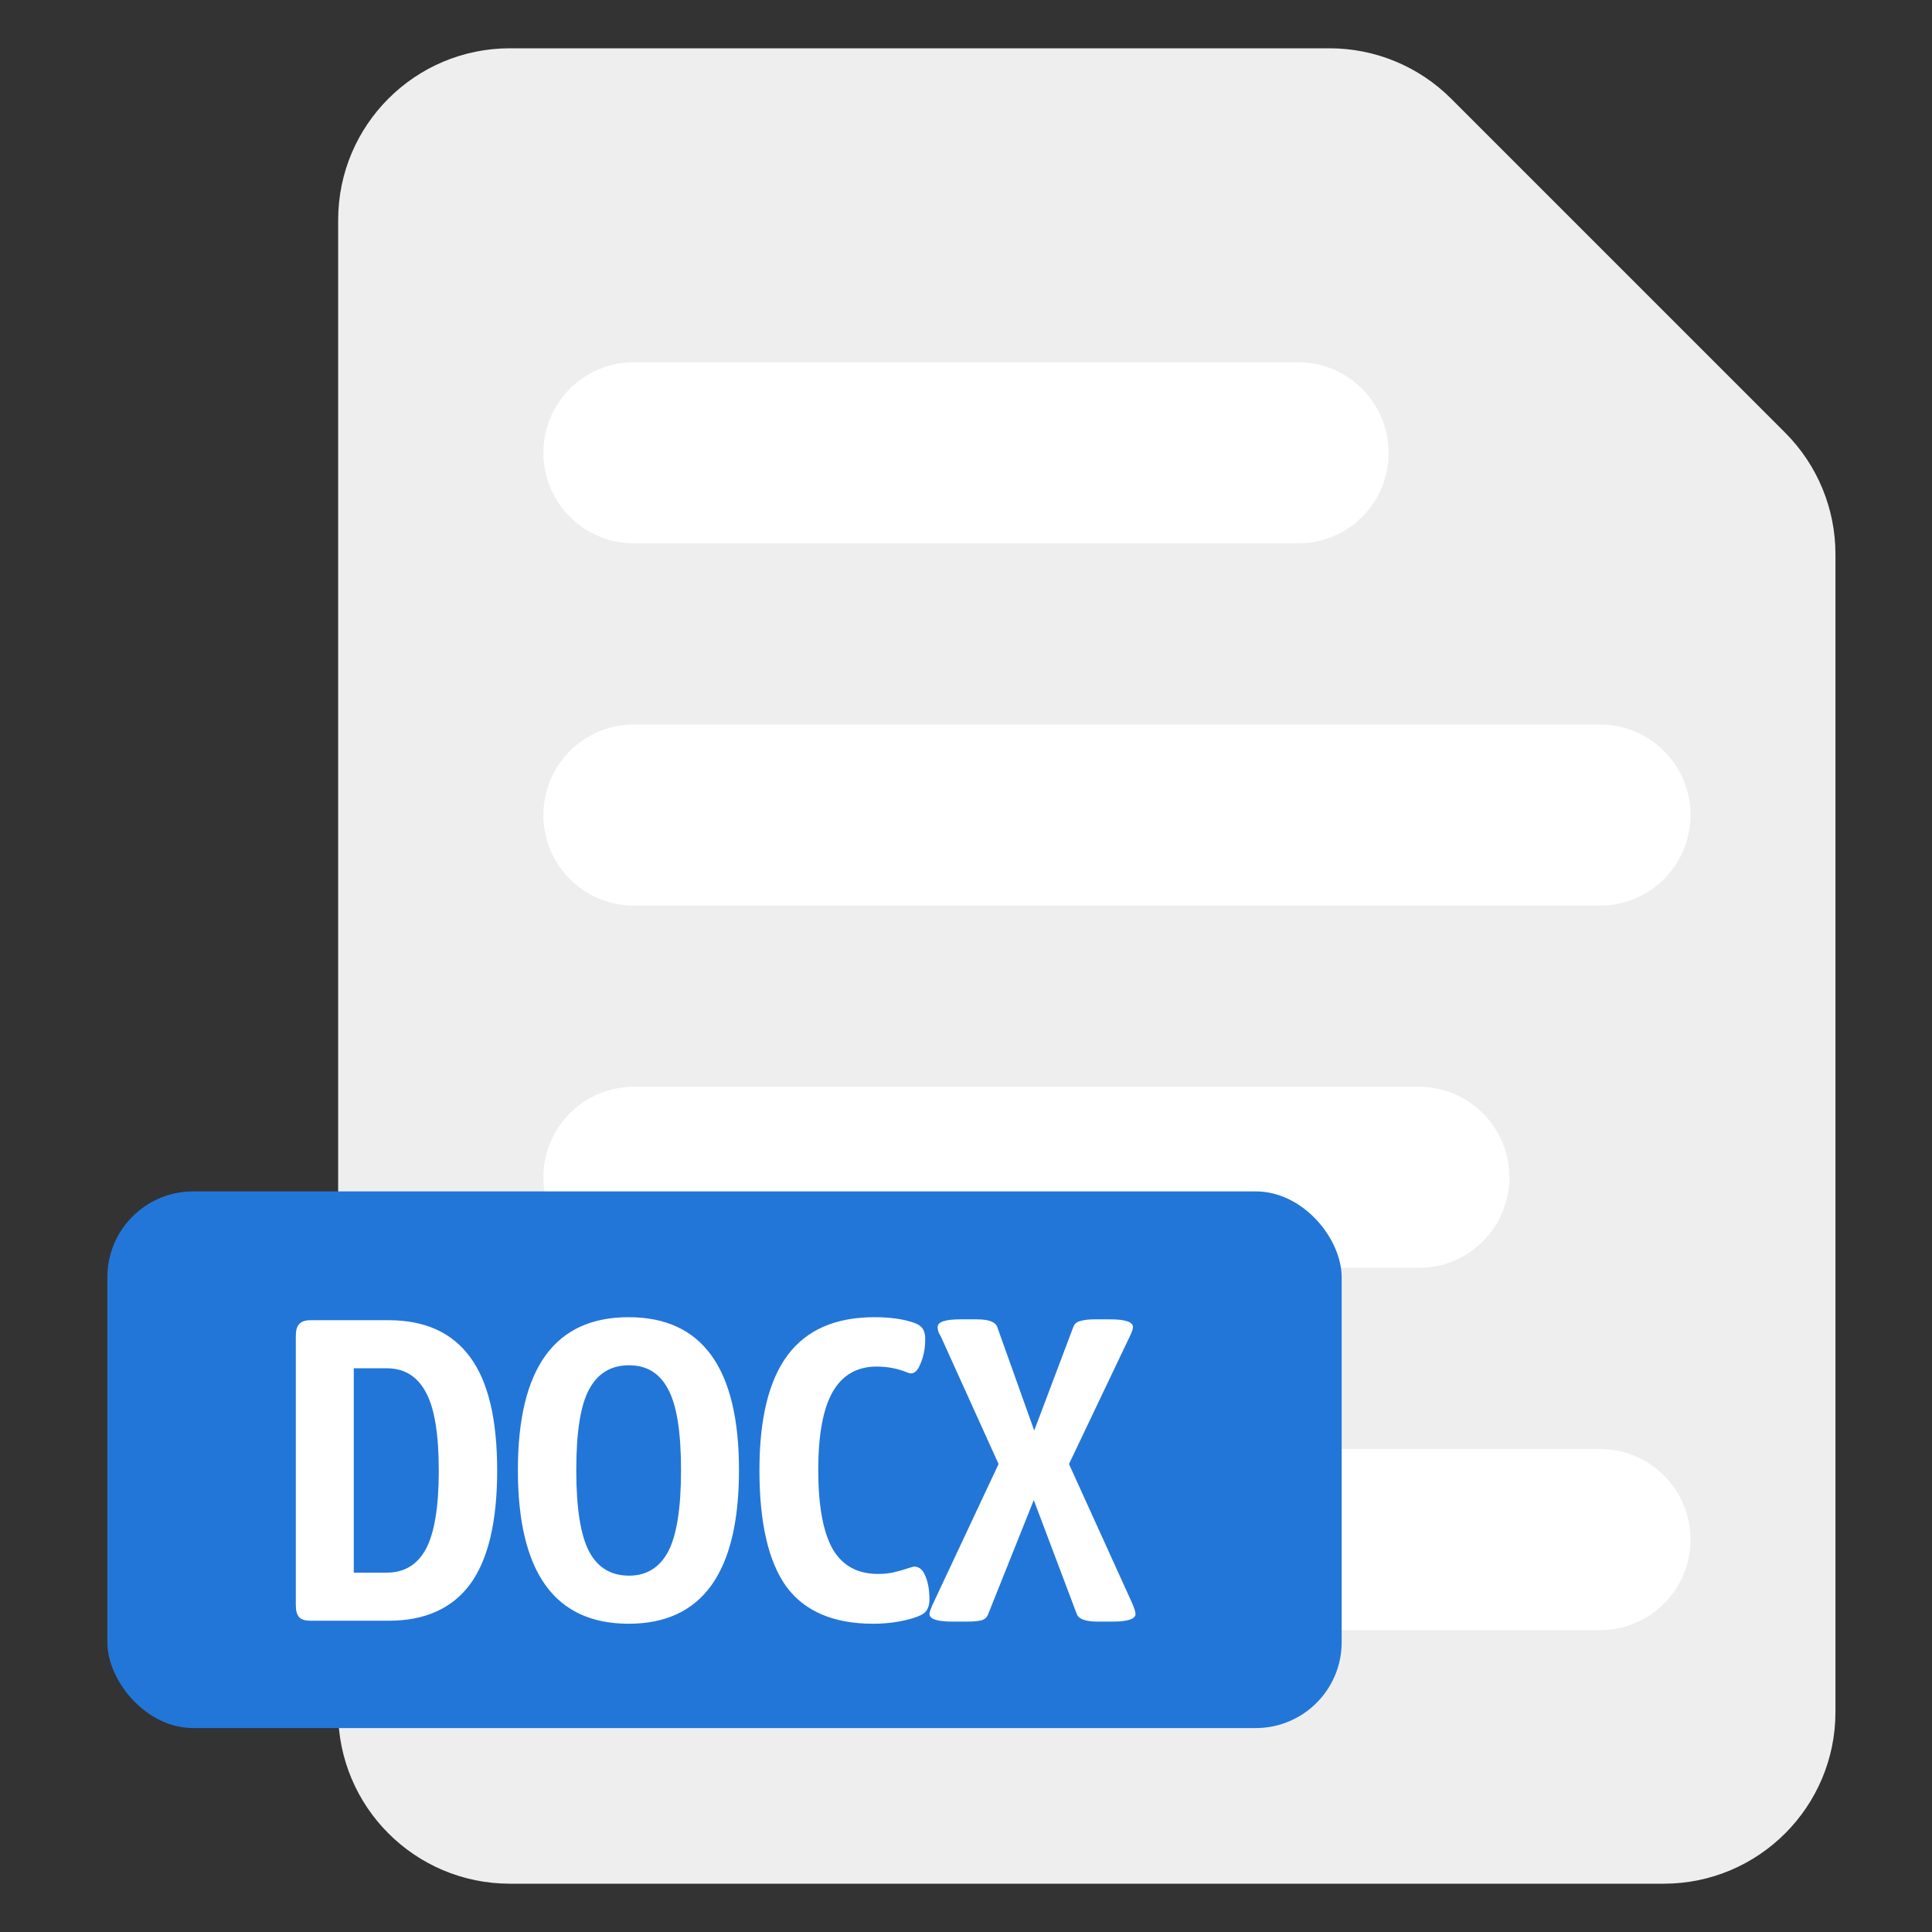
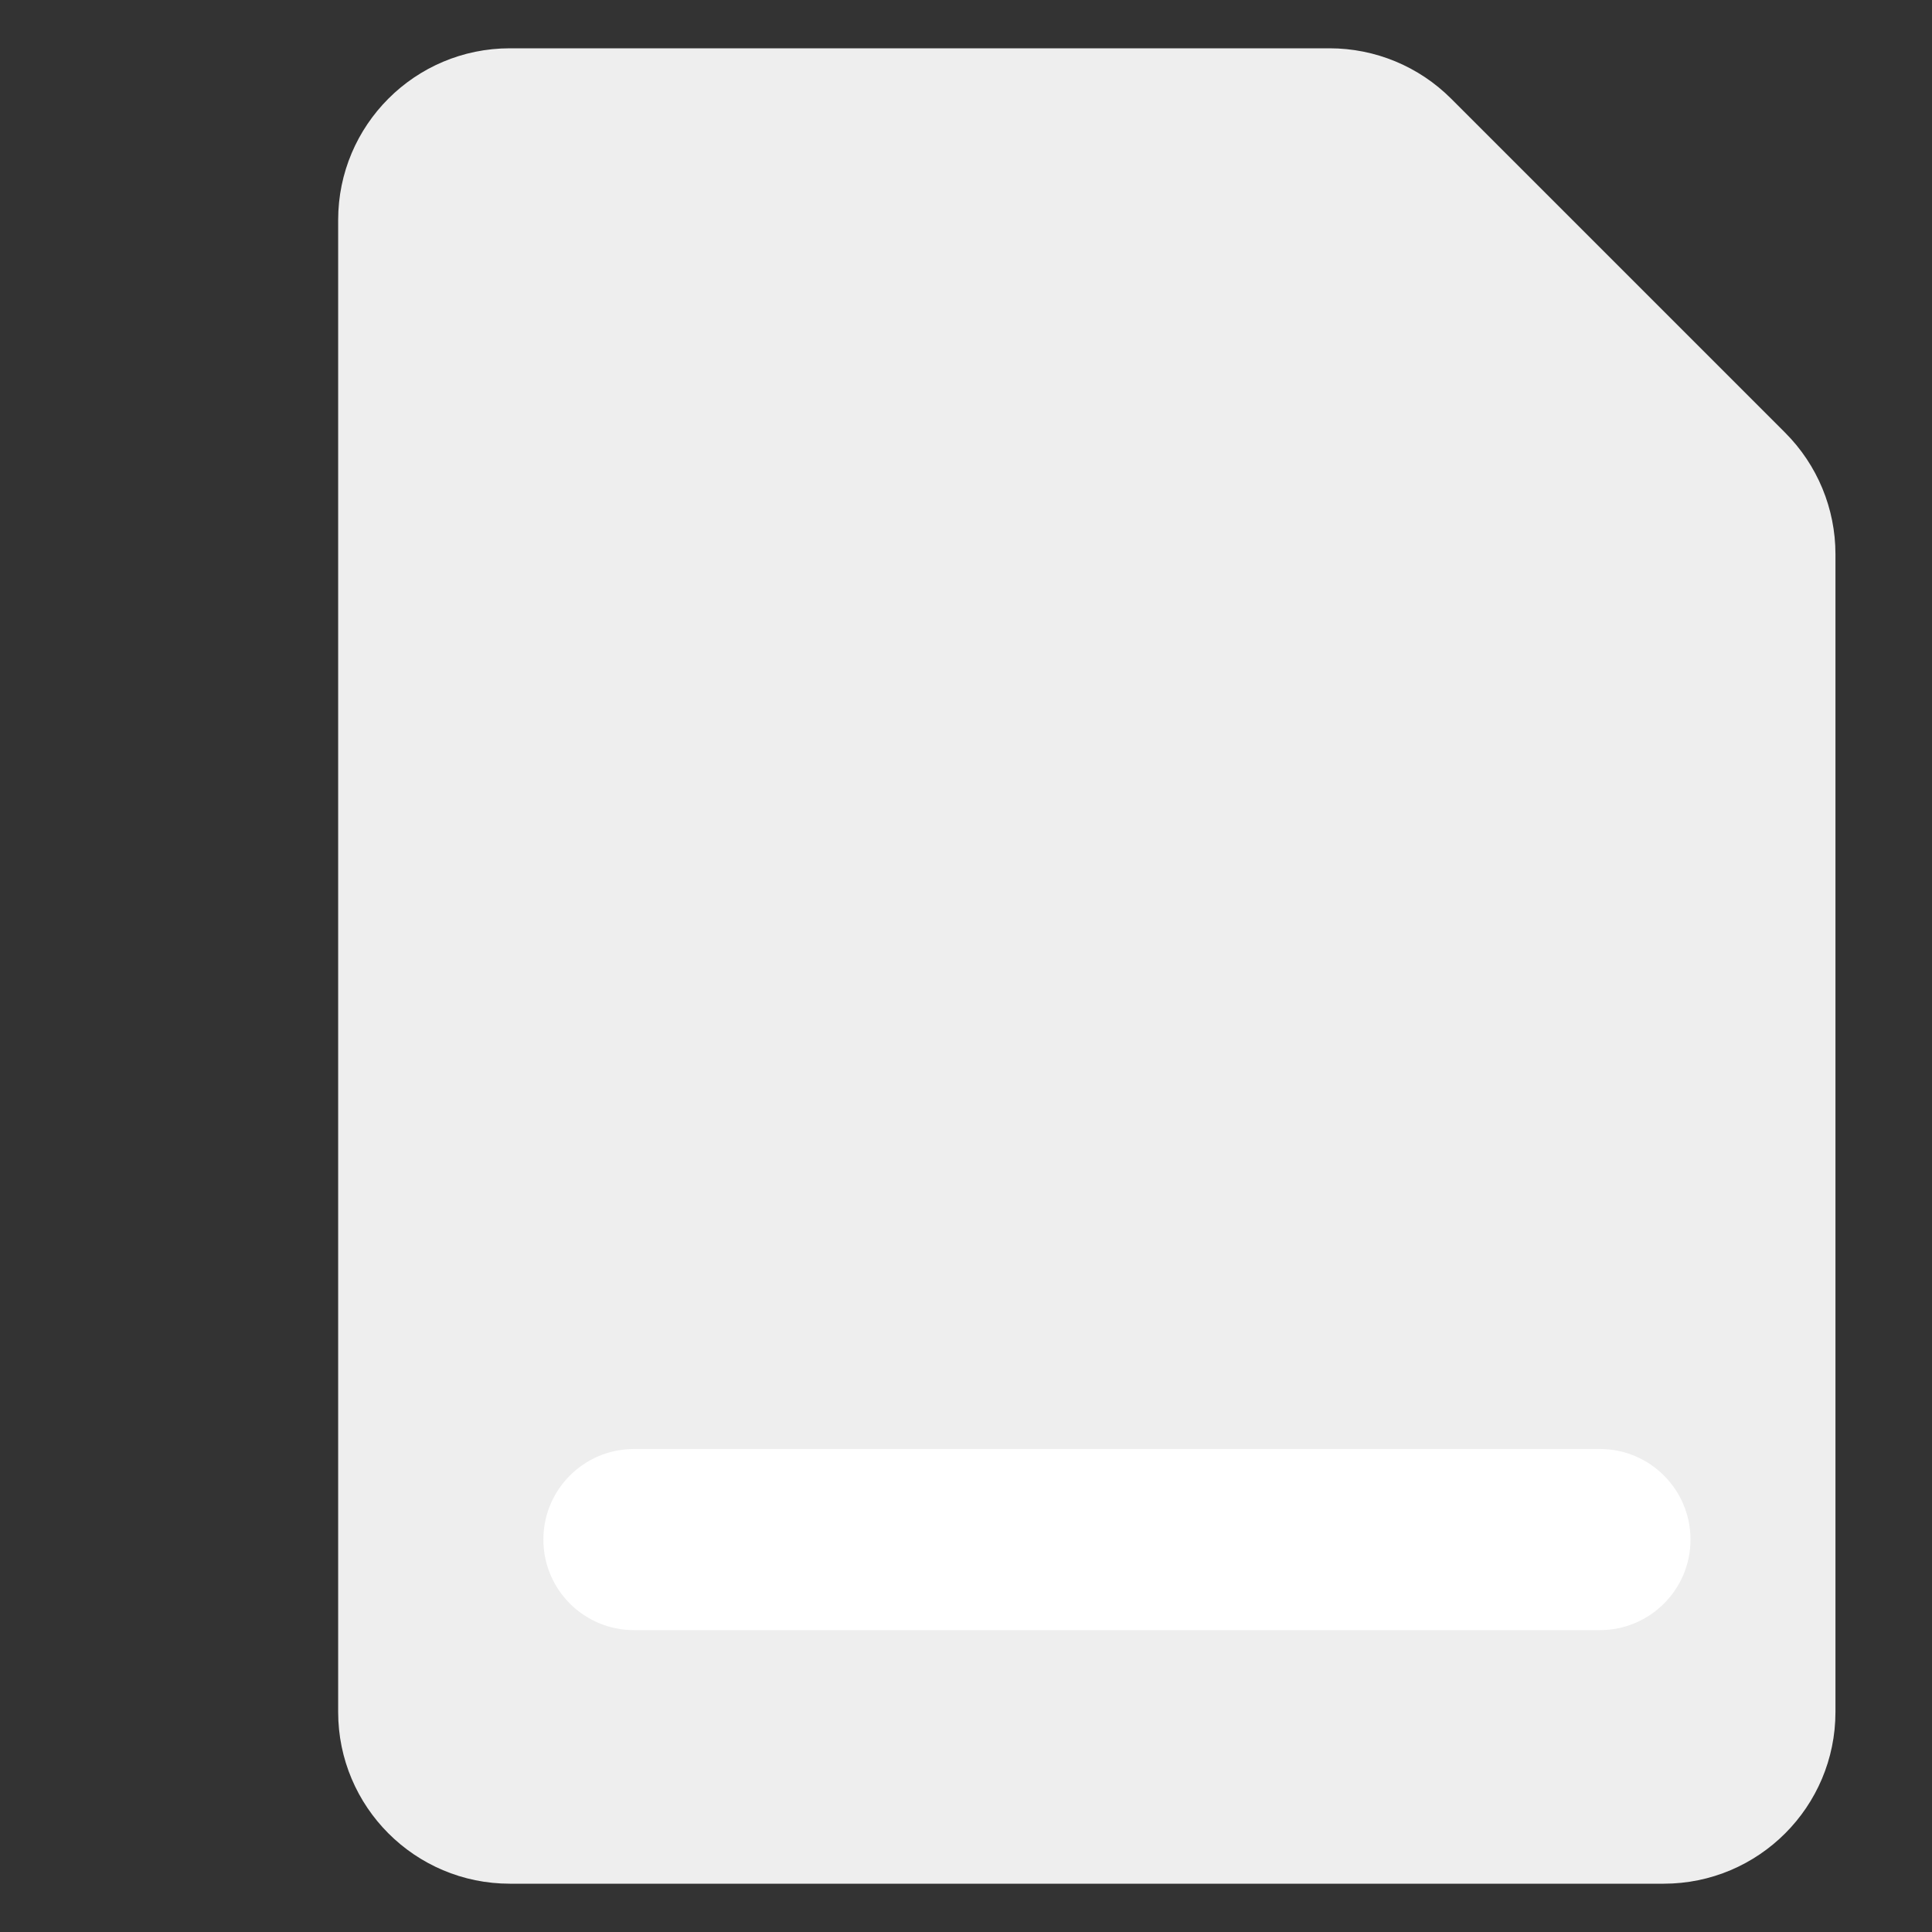
<svg xmlns="http://www.w3.org/2000/svg" width="36" height="36" viewBox="0 0 36 36" fill="none">
  <rect x="0" y="0" width="36" height="36" fill="#333333" stroke="none" />
  <path d="M6.301 4.1C6.301 2.333 7.733 0.9 9.501 0.9H20.251H24.775C25.624 0.9 26.438 1.237 27.038 1.837L30.601 5.4L33.264 8.063C33.864 8.663 34.201 9.477 34.201 10.325L34.201 18V31.9C34.201 33.667 32.768 35.1 31.001 35.1H9.501C7.733 35.1 6.301 33.667 6.301 31.9V4.1Z" fill="#EEEEEE" />
-   <path d="M11.812 6.75C10.88 6.75 10.125 7.506 10.125 8.438C10.125 9.369 10.88 10.125 11.812 10.125H24.188C25.119 10.125 25.875 9.369 25.875 8.438C25.875 7.506 25.119 6.75 24.188 6.75H11.812Z" fill="white" />
-   <path d="M11.812 13.5C10.88 13.5 10.125 14.255 10.125 15.188C10.125 16.119 10.88 16.875 11.812 16.875H29.812C30.744 16.875 31.5 16.119 31.5 15.188C31.5 14.255 30.744 13.5 29.812 13.5H11.812Z" fill="white" />
-   <path d="M10.125 21.938C10.125 21.006 10.88 20.25 11.812 20.25H26.438C27.369 20.25 28.125 21.006 28.125 21.938C28.125 22.869 27.369 23.625 26.438 23.625H11.812C10.88 23.625 10.125 22.869 10.125 21.938Z" fill="white" />
  <path d="M11.812 27C10.88 27 10.125 27.756 10.125 28.688C10.125 29.619 10.88 30.375 11.812 30.375H29.812C30.744 30.375 31.5 29.619 31.5 28.688C31.5 27.756 30.744 27 29.812 27H11.812Z" fill="white" />
-   <rect x="2" y="22.2" width="23" height="10" rx="1.6" fill="#2276D8" />
-   <path d="M5.784 30.2C5.688 30.2 5.619 30.179 5.576 30.136C5.533 30.088 5.512 30.011 5.512 29.904V24.896C5.512 24.789 5.533 24.715 5.576 24.672C5.619 24.624 5.688 24.6 5.784 24.6H7.24C7.917 24.6 8.424 24.829 8.76 25.288C9.096 25.741 9.264 26.445 9.264 27.4C9.264 28.355 9.096 29.061 8.76 29.52C8.424 29.973 7.917 30.2 7.24 30.2H5.784ZM7.208 29.304C7.533 29.304 7.776 29.157 7.936 28.864C8.096 28.565 8.176 28.077 8.176 27.4C8.176 26.723 8.096 26.237 7.936 25.944C7.776 25.645 7.533 25.496 7.208 25.496H6.592V29.304H7.208ZM11.714 30.256C10.338 30.256 9.65 29.301 9.65 27.392C9.65 25.493 10.338 24.544 11.714 24.544C13.084 24.544 13.77 25.493 13.77 27.392C13.77 29.301 13.084 30.256 11.714 30.256ZM11.722 29.36C12.047 29.36 12.29 29.211 12.45 28.912C12.61 28.608 12.69 28.101 12.69 27.392C12.69 26.683 12.61 26.181 12.45 25.888C12.295 25.589 12.052 25.44 11.722 25.44C11.386 25.44 11.138 25.589 10.978 25.888C10.818 26.181 10.738 26.683 10.738 27.392C10.738 28.101 10.818 28.608 10.978 28.912C11.138 29.211 11.386 29.36 11.722 29.36ZM16.271 30.256C15.535 30.256 14.996 30.027 14.655 29.568C14.319 29.104 14.151 28.379 14.151 27.392C14.151 26.432 14.327 25.717 14.679 25.248C15.031 24.779 15.569 24.544 16.295 24.544C16.588 24.544 16.834 24.579 17.031 24.648C17.111 24.675 17.167 24.715 17.199 24.768C17.231 24.821 17.244 24.891 17.239 24.976C17.239 25.136 17.207 25.288 17.143 25.432C17.084 25.571 17.007 25.619 16.911 25.576C16.73 25.501 16.538 25.464 16.335 25.464C15.967 25.464 15.692 25.624 15.511 25.944C15.335 26.259 15.247 26.741 15.247 27.392C15.247 28.048 15.335 28.536 15.511 28.856C15.692 29.171 15.975 29.328 16.359 29.328C16.476 29.328 16.578 29.317 16.663 29.296C16.753 29.275 16.855 29.245 16.967 29.208C16.999 29.197 17.023 29.192 17.039 29.192C17.13 29.192 17.199 29.253 17.247 29.376C17.295 29.493 17.319 29.637 17.319 29.808C17.319 29.883 17.303 29.947 17.271 30C17.244 30.048 17.188 30.088 17.103 30.12C17.012 30.157 16.892 30.189 16.743 30.216C16.593 30.243 16.436 30.256 16.271 30.256ZM17.743 30.216C17.46 30.216 17.319 30.168 17.319 30.072C17.319 30.045 17.34 29.984 17.383 29.888L18.607 27.28L17.535 24.912C17.529 24.901 17.516 24.877 17.495 24.84C17.479 24.797 17.471 24.76 17.471 24.728C17.471 24.632 17.612 24.584 17.895 24.584H18.199C18.423 24.584 18.551 24.632 18.583 24.728L19.271 26.656L19.999 24.728C20.02 24.669 20.063 24.632 20.127 24.616C20.191 24.595 20.281 24.584 20.399 24.584H20.687C20.969 24.584 21.111 24.632 21.111 24.728C21.111 24.765 21.089 24.827 21.047 24.912L19.919 27.28L21.103 29.888C21.14 29.979 21.159 30.04 21.159 30.072C21.159 30.168 21.017 30.216 20.735 30.216H20.455C20.225 30.216 20.095 30.168 20.063 30.072L19.263 27.952L18.415 30.072C18.393 30.136 18.351 30.176 18.287 30.192C18.228 30.208 18.14 30.216 18.023 30.216H17.743Z" fill="white" />
</svg>